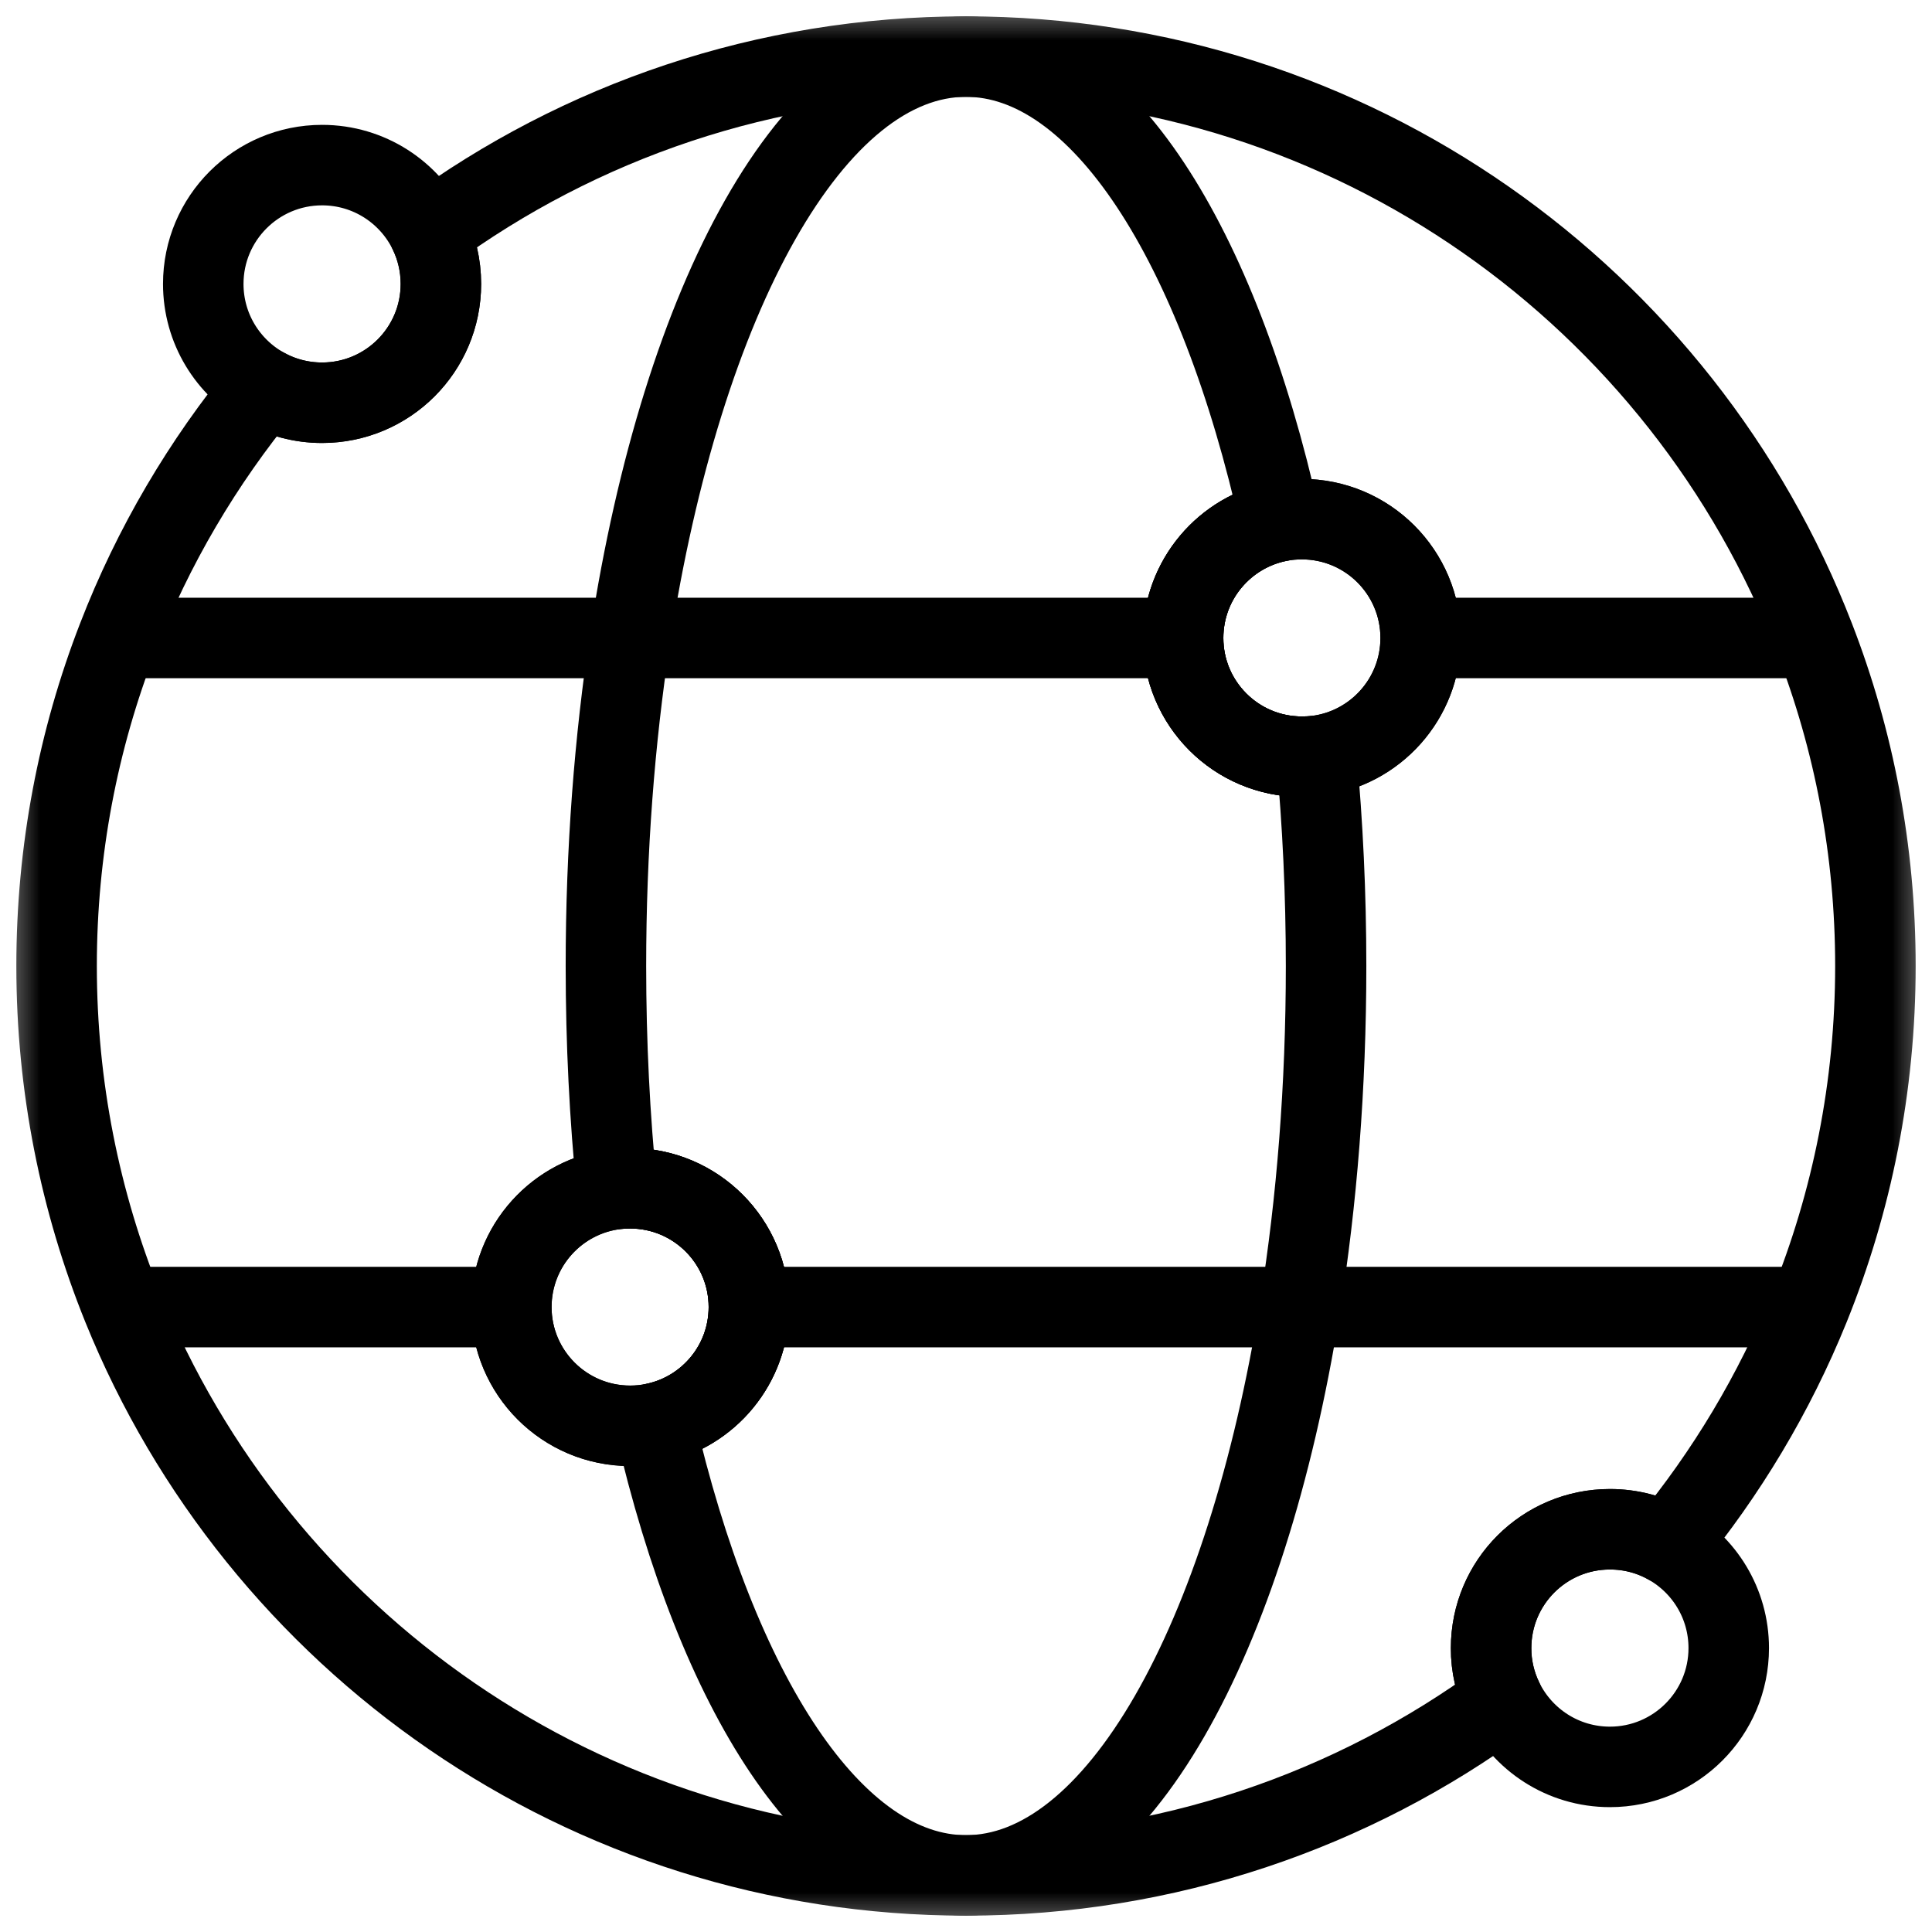
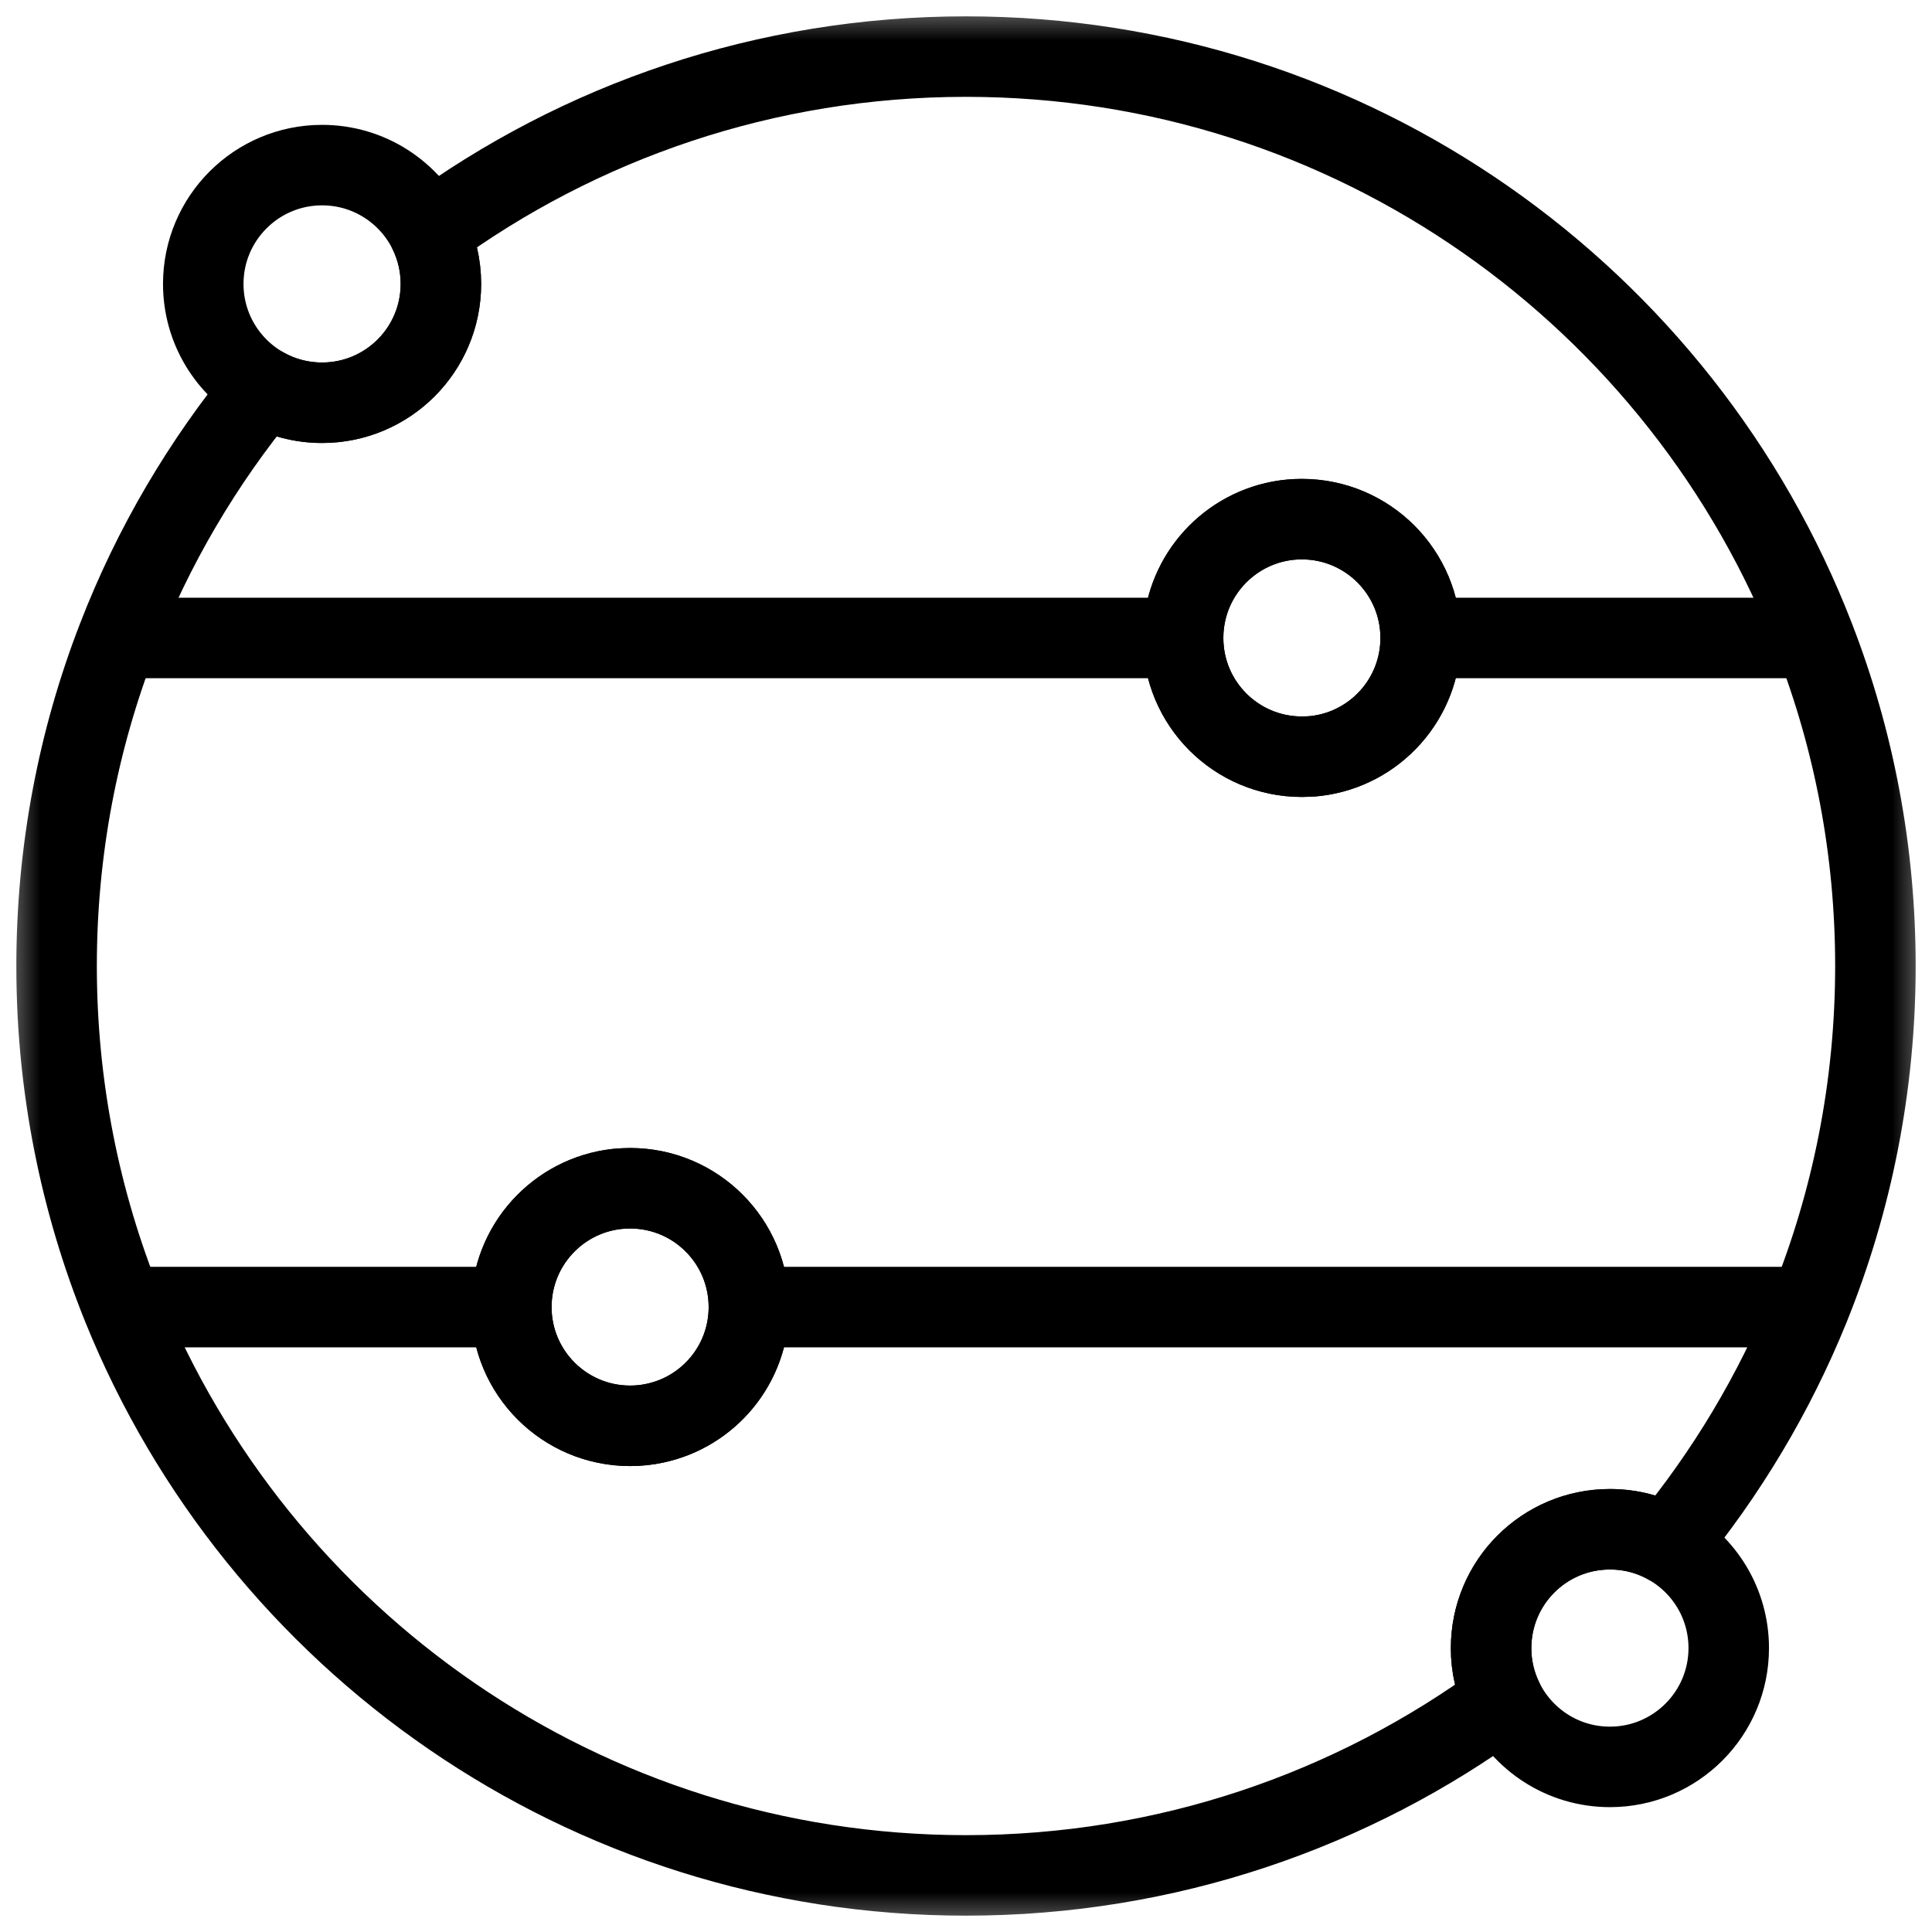
<svg xmlns="http://www.w3.org/2000/svg" width="24" height="24" viewBox="0 0 24 24" fill="none">
  <g clip-path="url(#clip0_1373_11192)">
    <mask id="mask0_1373_11192" style="mask-type:luminance" maskUnits="userSpaceOnUse" x="0" y="0" width="24" height="24">
-       <path d="M23.5 23.5V0.5H0.5V23.5H23.5Z" fill="white" stroke="white" />
+       <path d="M23.5 23.5V0.5H0.5V23.5H23.5" fill="white" stroke="white" />
    </mask>
    <g mask="url(#mask0_1373_11192)">
      <path d="M7.828 17.712C7.012 17.712 6.352 17.051 6.352 16.237C6.352 15.477 6.925 14.852 7.663 14.769C7.717 14.764 7.772 14.761 7.828 14.761C8.643 14.761 9.303 15.421 9.303 16.237C9.303 16.947 8.802 17.54 8.133 17.68C8.034 17.701 7.932 17.712 7.828 17.712ZM16.172 6.449C16.988 6.449 17.648 7.11 17.648 7.925C17.648 8.679 17.083 9.301 16.353 9.39C16.294 9.397 16.233 9.4 16.172 9.4C15.357 9.4 14.697 8.74 14.697 7.925C14.697 7.202 15.216 6.601 15.902 6.473C15.989 6.457 16.08 6.449 16.172 6.449ZM22.539 7.925C20.904 3.699 16.802 0.703 12 0.703C9.505 0.703 7.199 1.512 5.329 2.882C5.424 3.077 5.477 3.296 5.477 3.527C5.477 4.343 4.816 5.003 4.001 5.003C3.74 5.003 3.494 4.936 3.281 4.816C2.519 5.741 1.9 6.788 1.461 7.925C0.971 9.189 0.703 10.563 0.703 12C0.703 13.498 0.995 14.928 1.524 16.237C3.2 20.377 7.259 23.297 12 23.297C14.495 23.297 16.801 22.488 18.671 21.118C18.573 20.917 18.522 20.696 18.523 20.473C18.523 19.657 19.183 18.997 19.999 18.997C20.26 18.997 20.506 19.064 20.719 19.184C21.445 18.303 22.041 17.311 22.476 16.237C23.005 14.928 23.297 13.498 23.297 12C23.297 10.563 23.029 9.189 22.539 7.925Z" stroke="black" stroke-miterlimit="10" stroke-linejoin="round" />
-       <path d="M16.473 12C16.473 13.498 16.358 14.928 16.148 16.237C15.484 20.377 13.877 23.297 12 23.297C10.35 23.297 8.908 21.039 8.133 17.68C8.802 17.54 9.303 16.947 9.303 16.237C9.303 15.421 8.643 14.761 7.828 14.761C7.772 14.761 7.717 14.764 7.663 14.769C7.574 13.883 7.527 12.955 7.527 12C7.527 10.563 7.634 9.189 7.827 7.925C8.475 3.699 10.099 0.703 12 0.703C13.675 0.703 15.136 3.03 15.902 6.473C15.216 6.601 14.697 7.202 14.697 7.925C14.697 8.74 15.357 9.4 16.172 9.4C16.233 9.4 16.294 9.397 16.353 9.39C16.431 10.227 16.473 11.101 16.473 12Z" stroke="black" stroke-miterlimit="10" stroke-linejoin="round" />
      <path d="M17.648 7.925C17.648 8.679 17.083 9.301 16.353 9.39C16.294 9.397 16.233 9.4 16.172 9.4C15.357 9.4 14.697 8.74 14.697 7.925C14.697 7.202 15.216 6.601 15.902 6.474C15.989 6.457 16.08 6.449 16.172 6.449C16.987 6.449 17.648 7.11 17.648 7.925Z" stroke="black" stroke-miterlimit="10" stroke-linejoin="round" />
      <path d="M22.69 7.925H17.648" stroke="black" stroke-miterlimit="10" stroke-linejoin="round" />
      <path d="M14.697 7.925H1.31" stroke="black" stroke-miterlimit="10" stroke-linejoin="round" />
      <path d="M22.69 16.237H9.303" stroke="black" stroke-miterlimit="10" stroke-linejoin="round" />
      <path d="M6.352 16.237H1.31" stroke="black" stroke-miterlimit="10" stroke-linejoin="round" />
      <path d="M9.303 16.237C9.303 16.947 8.802 17.54 8.133 17.68C8.034 17.702 7.932 17.712 7.828 17.712C7.013 17.712 6.352 17.052 6.352 16.237C6.352 15.477 6.925 14.852 7.663 14.77C7.717 14.764 7.772 14.761 7.828 14.761C8.643 14.761 9.303 15.422 9.303 16.237Z" stroke="black" stroke-miterlimit="10" stroke-linejoin="round" />
      <path d="M5.477 3.527C5.477 4.342 4.816 5.003 4.001 5.003C3.74 5.003 3.494 4.935 3.281 4.816C2.83 4.564 2.525 4.081 2.525 3.527C2.525 2.712 3.186 2.051 4.001 2.051C4.585 2.051 5.09 2.39 5.329 2.882C5.424 3.077 5.477 3.296 5.477 3.527Z" stroke="black" stroke-miterlimit="10" stroke-linejoin="round" />
      <path d="M21.475 20.473C21.475 21.288 20.814 21.949 19.999 21.949C19.415 21.949 18.91 21.61 18.671 21.118C18.573 20.917 18.522 20.696 18.523 20.473C18.523 19.657 19.183 18.997 19.999 18.997C20.26 18.997 20.506 19.064 20.719 19.184C21.17 19.436 21.475 19.919 21.475 20.473Z" stroke="black" stroke-miterlimit="10" stroke-linejoin="round" />
    </g>
  </g>
  <defs>
    <clipPath id="clip0_1373_11192">
      <rect width="24" height="24" fill="white" />
    </clipPath>
  </defs>
</svg>